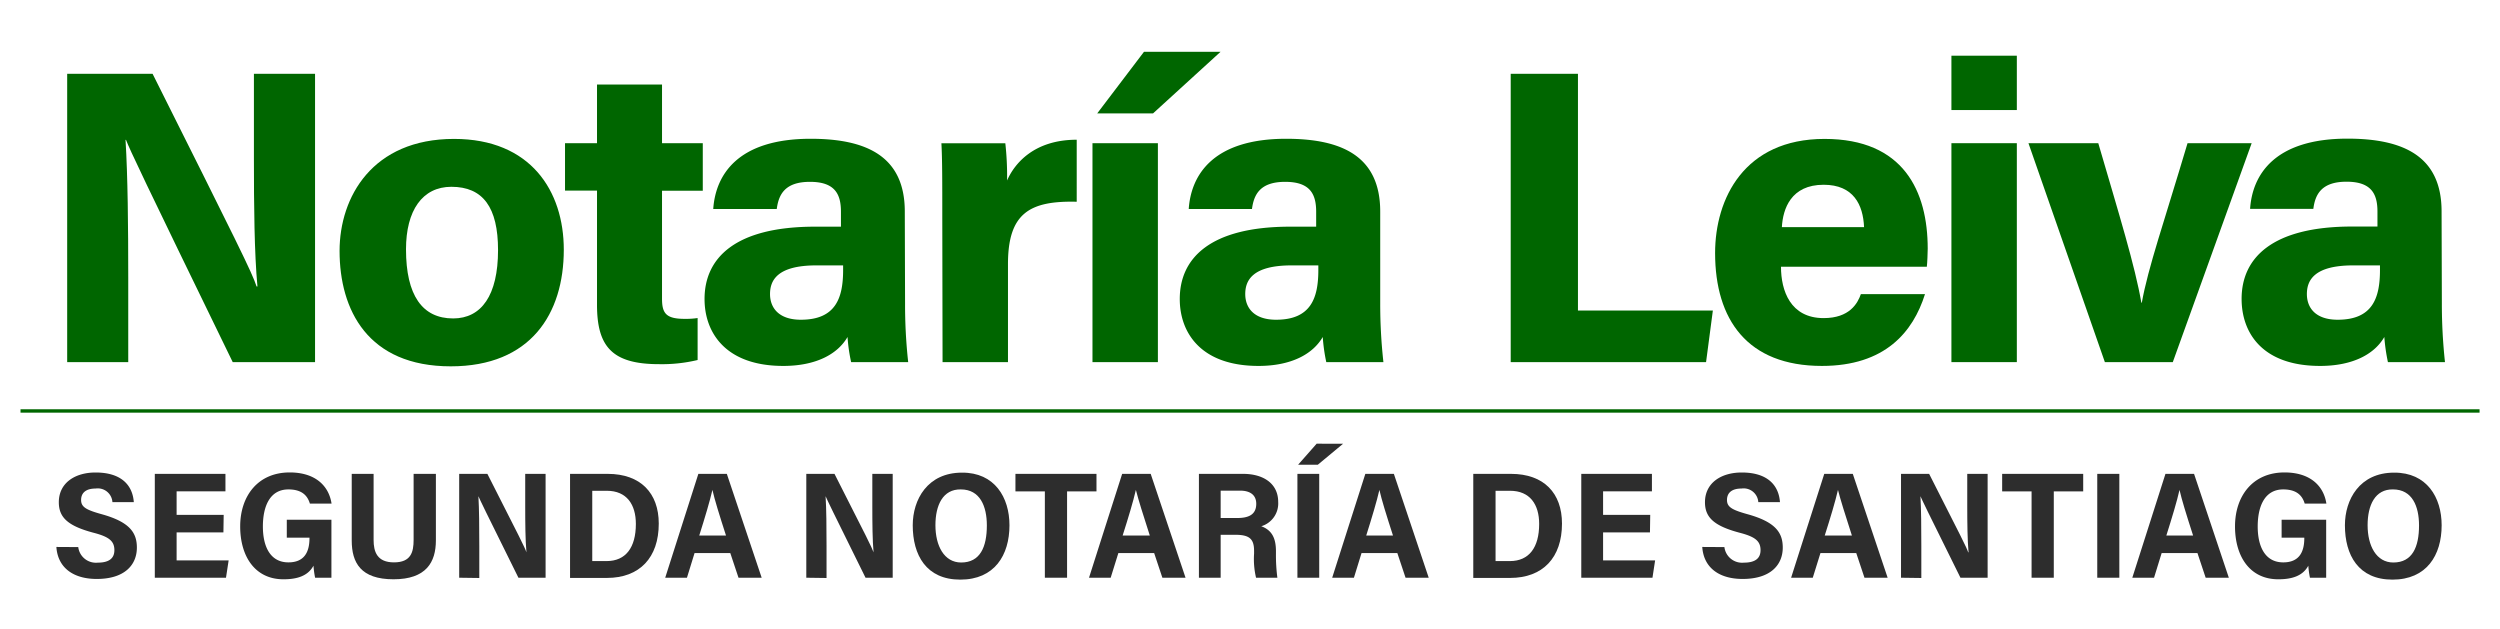
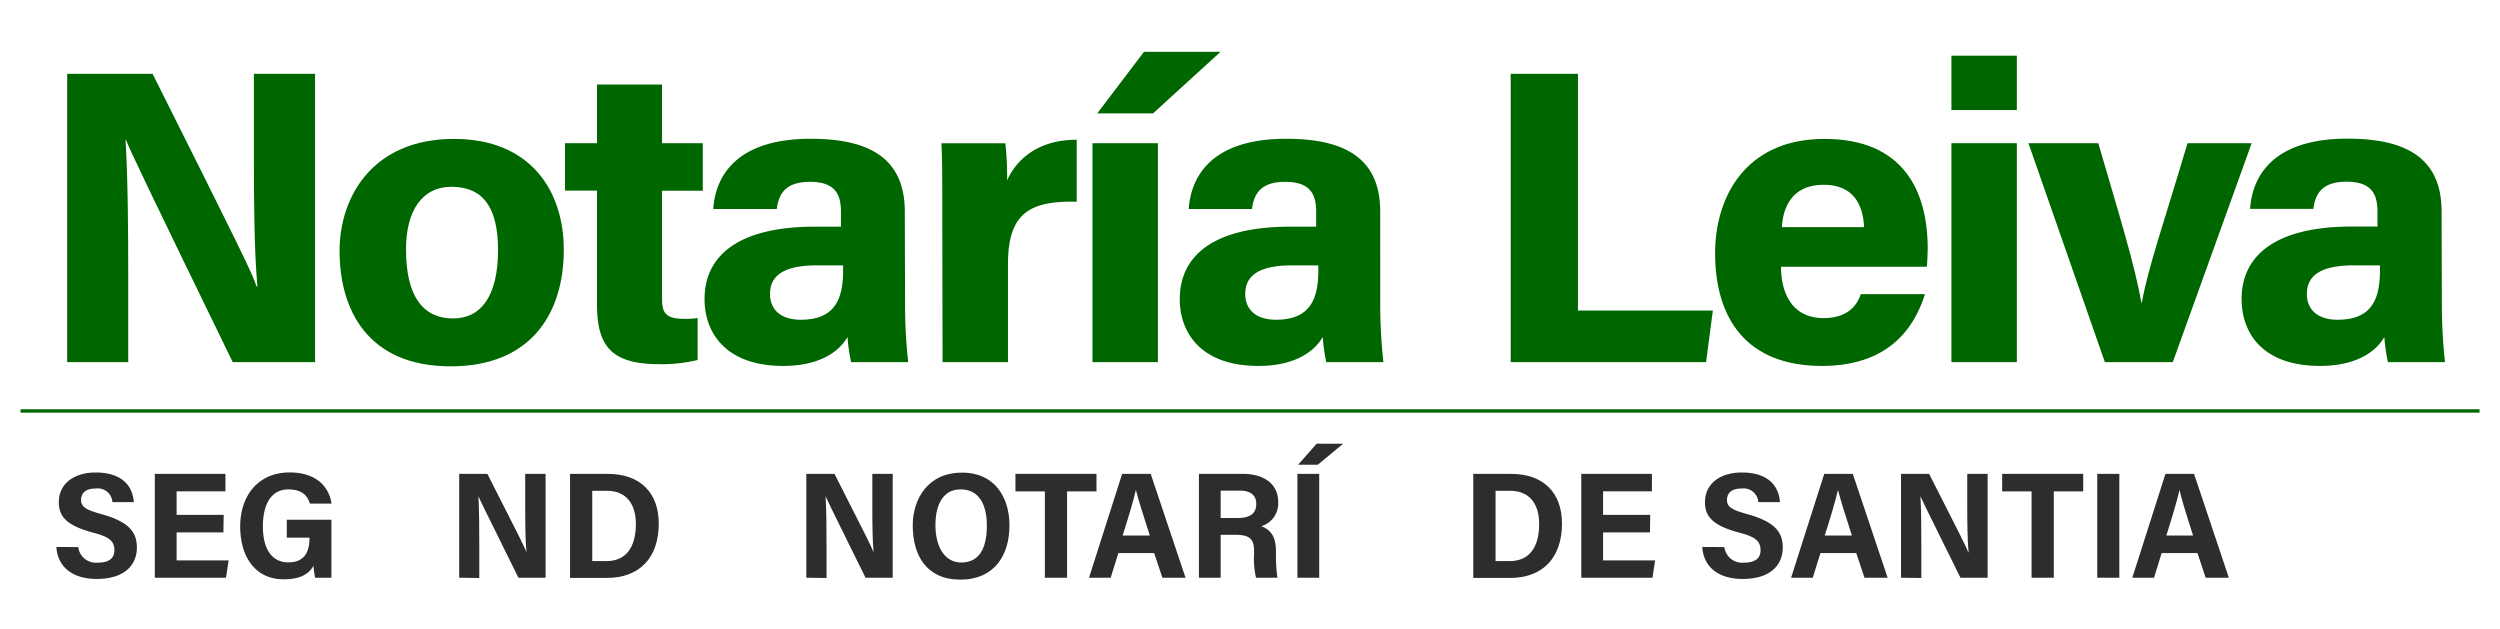
<svg xmlns="http://www.w3.org/2000/svg" id="Capa_1" data-name="Capa 1" viewBox="0 0 368.04 92.56">
  <defs>
    <style>.cls-1{fill:#060;}.cls-2{fill:#2d2d2d;}.cls-3{fill:none;stroke:#060;stroke-miterlimit:10;stroke-width:0.5px;}</style>
  </defs>
  <path class="cls-1" d="M9.89,53.31V10.86H22.46C35,35.91,37.11,40.13,37.77,42.17h.13c-.46-4.92-.52-11.87-.52-18.82V10.86h9V53.31H34.26C20.8,25.66,19.16,22.15,18.55,20.59h-.07c.33,5.34.4,12.72.4,20.29V53.31Z" />
  <path class="cls-1" d="M83,36.76c0,9.42-4.86,17.17-16.64,17.17-12.22,0-16.37-8.3-16.37-17C50,29,54.82,20.45,66.84,20.45,78.13,20.45,83,28.12,83,36.76ZM59.77,36.7c0,6.78,2.4,10.18,6.94,10.18,4.16,0,6.61-3.4,6.61-10.06,0-6.29-2.21-9.32-6.87-9.32C62.17,27.5,59.77,31,59.77,36.7Z" />
  <path class="cls-1" d="M83.18,21.08h4.71V12.44h9.57v8.64h6v7h-6V43.94c0,2.13.53,3,3.31,3a11.5,11.5,0,0,0,1.93-.12V53a22.51,22.51,0,0,1-5.7.61c-6.93,0-9.11-2.63-9.11-8.75V28.06H83.18Z" />
  <path class="cls-1" d="M133.24,44.74a77.3,77.3,0,0,0,.46,8.57h-8.4a24.77,24.77,0,0,1-.53-3.7c-1.45,2.51-4.62,4.26-9.46,4.26-8.5,0-11.59-4.91-11.59-9.85,0-6,4.45-10.65,16.27-10.65h3.81v-2.2c0-2.56-.86-4.4-4.56-4.4s-4.61,1.87-4.89,4H105c.34-5,3.57-10.34,14.34-10.34,8.27,0,13.86,2.61,13.86,10.71Zm-9.12-5.67h-3.94c-5.75,0-6.82,2.2-6.82,4.22s1.28,3.78,4.54,3.78c5.13,0,6.22-3.2,6.22-7.32Z" />
  <path class="cls-1" d="M138.72,32c0-5.33,0-8.58-.13-10.91H148a44.53,44.53,0,0,1,.26,5.48c1.07-2.46,3.94-6,10.25-6V29.7c-6.95-.17-10.12,1.7-10.12,9.18V53.31h-9.63Z" />
  <path class="cls-1" d="M160.83,21.08h9.63V53.31h-9.63ZM179.68,7.63l-9.93,9.06h-8.22l6.88-9.06Z" />
  <path class="cls-1" d="M203.19,44.74a77.38,77.38,0,0,0,.47,8.57h-8.41a26.06,26.06,0,0,1-.52-3.7c-1.45,2.51-4.62,4.26-9.46,4.26-8.5,0-11.59-4.91-11.59-9.85,0-6,4.45-10.65,16.27-10.65h3.81v-2.2c0-2.56-.86-4.4-4.56-4.4s-4.61,1.87-4.89,4H175c.34-5,3.57-10.34,14.34-10.34,8.27,0,13.85,2.61,13.85,10.71Zm-9.11-5.67h-3.94c-5.75,0-6.82,2.2-6.82,4.22s1.28,3.78,4.54,3.78c5.13,0,6.22-3.2,6.22-7.32Z" />
  <path class="cls-1" d="M222.4,10.86h9.9V45.72h19.86l-1,7.59H222.4Z" />
  <path class="cls-1" d="M262.19,39.27c0,3.5,1.37,7.56,6.28,7.56,3.81,0,5-2.16,5.48-3.53h9.44c-1.76,5.59-5.89,10.57-15.18,10.57-11,0-15.72-6.85-15.72-16.62,0-8,4.28-16.8,16.11-16.8,11.64,0,15.19,7.7,15.19,16.16,0,.49-.06,2.11-.13,2.66Zm12.23-5.83c-.14-3.29-1.55-6.24-5.95-6.24-4.81,0-6,3.54-6.15,6.24Z" />
  <path class="cls-1" d="M287.28,8.2h9.63v8h-9.63Zm0,12.88h9.63V53.31h-9.63Z" />
  <path class="cls-1" d="M308.9,21.08c3.09,10.57,5.42,18.12,6.34,23.48h.07c.92-5.16,3.27-11.85,6.73-23.48h9.44L319.87,53.31h-10L298.62,21.08Z" />
  <path class="cls-1" d="M359.48,44.74a79.8,79.8,0,0,0,.46,8.57h-8.4a27.68,27.68,0,0,1-.53-3.7c-1.44,2.51-4.62,4.26-9.45,4.26C333.05,53.87,330,49,330,44c0-6,4.45-10.65,16.27-10.65H350v-2.2c0-2.56-.86-4.4-4.55-4.4s-4.62,1.87-4.89,4h-9.31c.33-5,3.57-10.34,14.33-10.34,8.28,0,13.86,2.61,13.86,10.71Zm-9.11-5.67h-3.94c-5.75,0-6.82,2.2-6.82,4.22s1.27,3.78,4.54,3.78c5.13,0,6.22-3.2,6.22-7.32Z" />
  <path class="cls-2" d="M11.52,80.54a2.62,2.62,0,0,0,2.87,2.29c1.82,0,2.45-.76,2.45-1.84,0-1.39-.87-2-3.18-2.59-3.7-1-5-2.25-5-4.46,0-2.84,2.37-4.38,5.41-4.38,3.83,0,5.45,1.9,5.63,4.36H16.55a2.16,2.16,0,0,0-2.47-2c-1.43,0-2.14.63-2.14,1.69s.8,1.47,3.07,2.1c4.07,1.14,5.14,2.7,5.14,4.9,0,2.49-1.73,4.62-5.91,4.62-3.48,0-5.74-1.68-5.94-4.71Z" />
  <path class="cls-2" d="M32.89,78.38H26V82.5h7.66l-.39,2.55H22.79V69.76h10.4v2.57H26V75.8h6.93Z" />
  <path class="cls-2" d="M48.79,85.05h-2.4a13.51,13.51,0,0,1-.24-1.77c-.82,1.52-2.42,2-4.42,2-4.17,0-6.37-3.34-6.37-7.79s2.59-7.94,7.29-7.94c3.8,0,5.77,2,6.16,4.59H45.62c-.3-1-1-2.09-3.16-2.09-2.77,0-3.76,2.55-3.76,5.46s1.06,5.28,3.76,5.28c2.4,0,3.1-1.6,3.1-3.57v-.07H42.22V76.51h6.57Z" />
-   <path class="cls-2" d="M55,69.76v9.73c0,1.72.5,3.3,3,3.3s2.89-1.51,2.89-3.31V69.76h3.28v9.79c0,3.21-1.42,5.73-6.24,5.73s-6.15-2.44-6.15-5.71V69.76Z" />
  <path class="cls-2" d="M67.6,85.05V69.76h4.15c4.74,9.32,5.51,10.83,5.75,11.55h0c-.16-1.81-.18-4.31-.18-6.81V69.76h3V85.05h-4c-5.09-10.25-5.66-11.47-5.89-12h0c.11,1.93.13,4.58.13,7.31v4.73Z" />
  <path class="cls-2" d="M83.92,69.76h5.54c4.85,0,7.52,2.84,7.52,7.32,0,5-2.8,8-7.64,8H83.92ZM87.19,82.6H89.3c2.83,0,4.31-2,4.31-5.47,0-2.84-1.33-4.88-4.28-4.88H87.19Z" />
-   <path class="cls-2" d="M102.25,81.42l-1.12,3.63h-3.2c.21-.59,4.64-14.62,4.88-15.29H107l5.13,15.29h-3.41l-1.21-3.63Zm4.63-2.58c-1-3.1-1.68-5.29-2-6.72h0c-.39,1.7-1.11,4.09-1.94,6.72Z" />
  <path class="cls-2" d="M118.7,85.05V69.76h4.15c4.74,9.32,5.5,10.83,5.75,11.55h0c-.16-1.81-.18-4.31-.18-6.81V69.76h3V85.05h-4c-5.08-10.25-5.65-11.47-5.88-12h0c.12,1.93.14,4.58.14,7.31v4.73Z" />
  <path class="cls-2" d="M148.61,77.33c0,4.41-2.21,8-7.24,8s-7-3.63-7-8c0-3.77,2.16-7.75,7.25-7.75C146.42,69.55,148.61,73.22,148.61,77.33Zm-10.9,0c0,3,1.27,5.48,3.79,5.48,2.78,0,3.78-2.26,3.78-5.46,0-2.81-1-5.3-3.83-5.3C138.81,72,137.71,74.37,137.71,77.31Z" />
  <path class="cls-2" d="M153.82,72.34h-4.33V69.76h11.93v2.58h-4.33V85.05h-3.27Z" />
  <path class="cls-2" d="M164.64,81.42l-1.13,3.63h-3.19c.21-.59,4.64-14.62,4.88-15.29h4.2l5.13,15.29h-3.41l-1.21-3.63Zm4.63-2.58c-1-3.1-1.69-5.29-2.05-6.72h0c-.39,1.7-1.11,4.09-1.95,6.72Z" />
  <path class="cls-2" d="M179.7,78.73v6.32h-3.2V69.76H183c3,0,5.17,1.43,5.17,4.13a3.5,3.5,0,0,1-2.49,3.58c1.59.59,2.16,1.79,2.16,3.68v.4a25.41,25.41,0,0,0,.21,3.5h-3.14a12,12,0,0,1-.29-3.55v-.4c0-1.75-.67-2.37-2.75-2.37Zm0-2.47h2.42c1.55,0,2.82-.4,2.82-2.09,0-1.42-1.06-1.94-2.37-1.94H179.7Z" />
  <path class="cls-2" d="M194.21,69.76V85.05H191V69.76Zm3.52-4.44L194,68.42H191.1l2.73-3.1Z" />
-   <path class="cls-2" d="M200.44,81.42l-1.12,3.63h-3.2c.21-.59,4.64-14.62,4.88-15.29h4.2l5.13,15.29h-3.41l-1.21-3.63Zm4.63-2.58c-1-3.1-1.68-5.29-2-6.72h0c-.39,1.7-1.11,4.09-1.94,6.72Z" />
  <path class="cls-2" d="M216.89,69.76h5.55c4.85,0,7.51,2.84,7.51,7.32,0,5-2.8,8-7.64,8h-5.42Zm3.28,12.84h2.11c2.82,0,4.31-2,4.31-5.47,0-2.84-1.34-4.88-4.29-4.88h-2.13Z" />
  <path class="cls-2" d="M242.9,78.38H236V82.5h7.66l-.39,2.55H232.79V69.76h10.4v2.57H236V75.8h6.94Z" />
  <path class="cls-2" d="M253.86,80.54a2.62,2.62,0,0,0,2.87,2.29c1.82,0,2.45-.76,2.45-1.84,0-1.39-.87-2-3.18-2.59-3.7-1-5-2.25-5-4.46,0-2.84,2.37-4.38,5.41-4.38,3.83,0,5.45,1.9,5.63,4.36h-3.19a2.16,2.16,0,0,0-2.47-2c-1.43,0-2.14.63-2.14,1.69s.8,1.47,3.06,2.1c4.08,1.14,5.15,2.7,5.15,4.9,0,2.49-1.73,4.62-5.91,4.62-3.48,0-5.74-1.68-5.94-4.71Z" />
  <path class="cls-2" d="M268,81.42l-1.13,3.63h-3.19c.21-.59,4.64-14.62,4.88-15.29h4.2l5.13,15.29h-3.41l-1.21-3.63Zm4.63-2.58c-1-3.1-1.69-5.29-2.05-6.72h0c-.39,1.7-1.11,4.09-1.95,6.72Z" />
  <path class="cls-2" d="M279.86,85.05V69.76H284c4.74,9.32,5.51,10.83,5.75,11.55h.05c-.16-1.81-.19-4.31-.19-6.81V69.76h3V85.05h-4c-5.09-10.25-5.66-11.47-5.89-12h0c.11,1.93.13,4.58.13,7.31v4.73Z" />
  <path class="cls-2" d="M299.08,72.34h-4.33V69.76h11.93v2.58h-4.33V85.05h-3.27Z" />
  <path class="cls-2" d="M312,69.76V85.05h-3.25V69.76Z" />
  <path class="cls-2" d="M318.23,81.42l-1.12,3.63h-3.2c.21-.59,4.65-14.62,4.88-15.29H323l5.12,15.29h-3.41l-1.21-3.63Zm4.63-2.58c-1-3.1-1.68-5.29-2-6.72h0c-.38,1.7-1.11,4.09-1.94,6.72Z" />
-   <path class="cls-2" d="M342.45,85.05h-2.39a13.51,13.51,0,0,1-.24-1.77c-.82,1.52-2.42,2-4.42,2-4.17,0-6.37-3.34-6.37-7.79s2.59-7.94,7.29-7.94c3.8,0,5.77,2,6.16,4.59h-3.19c-.3-1-1-2.09-3.16-2.09-2.77,0-3.76,2.55-3.76,5.46s1.06,5.28,3.76,5.28c2.4,0,3.1-1.6,3.1-3.57v-.07h-3.34V76.51h6.56Z" />
-   <path class="cls-2" d="M359.45,77.33c0,4.41-2.21,8-7.24,8s-7-3.63-7-8c0-3.77,2.15-7.75,7.24-7.75C357.26,69.55,359.45,73.22,359.45,77.33Zm-10.9,0c0,3,1.27,5.48,3.79,5.48,2.78,0,3.78-2.26,3.78-5.46,0-2.81-1-5.3-3.83-5.3C349.65,72,348.55,74.37,348.55,77.31Z" />
  <line class="cls-3" x1="3.02" y1="60.5" x2="365.03" y2="60.5" />
</svg>